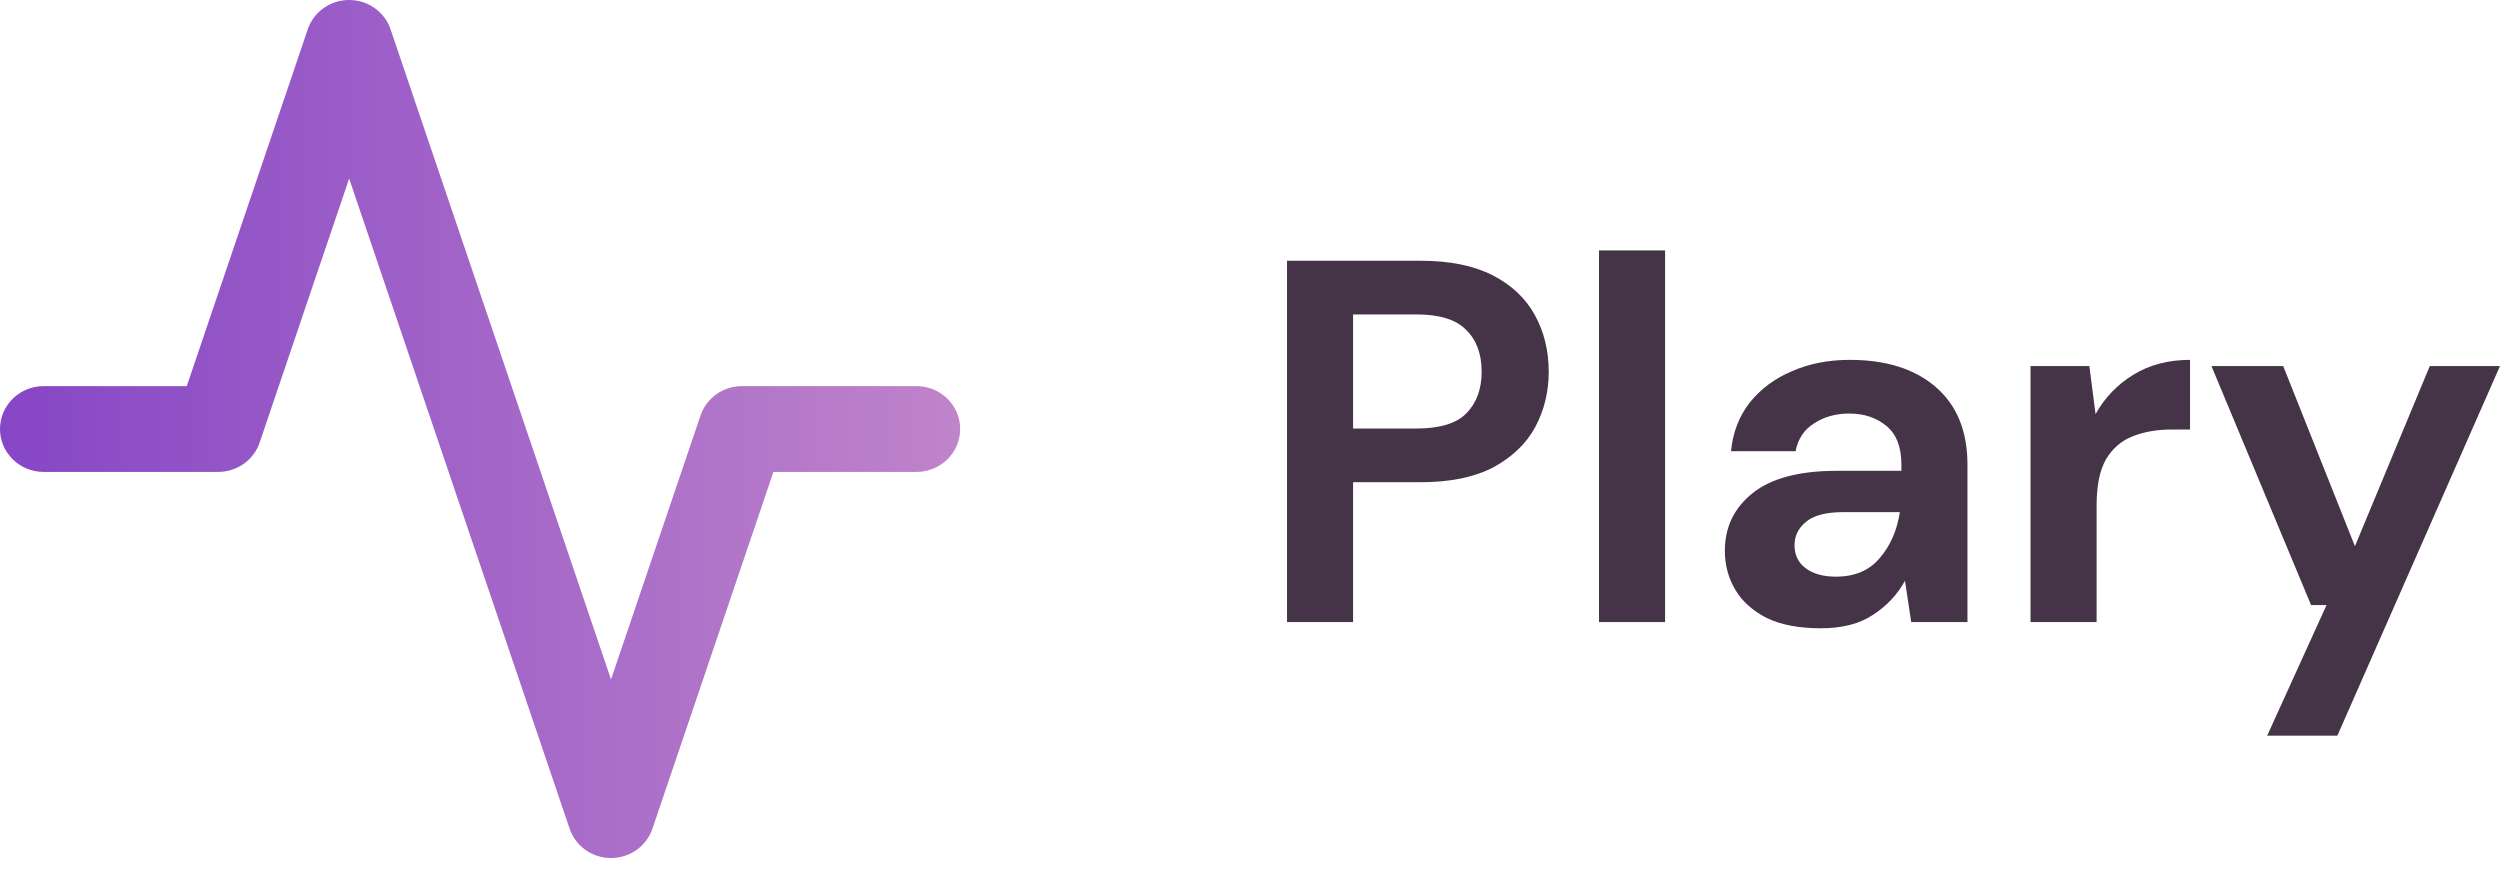
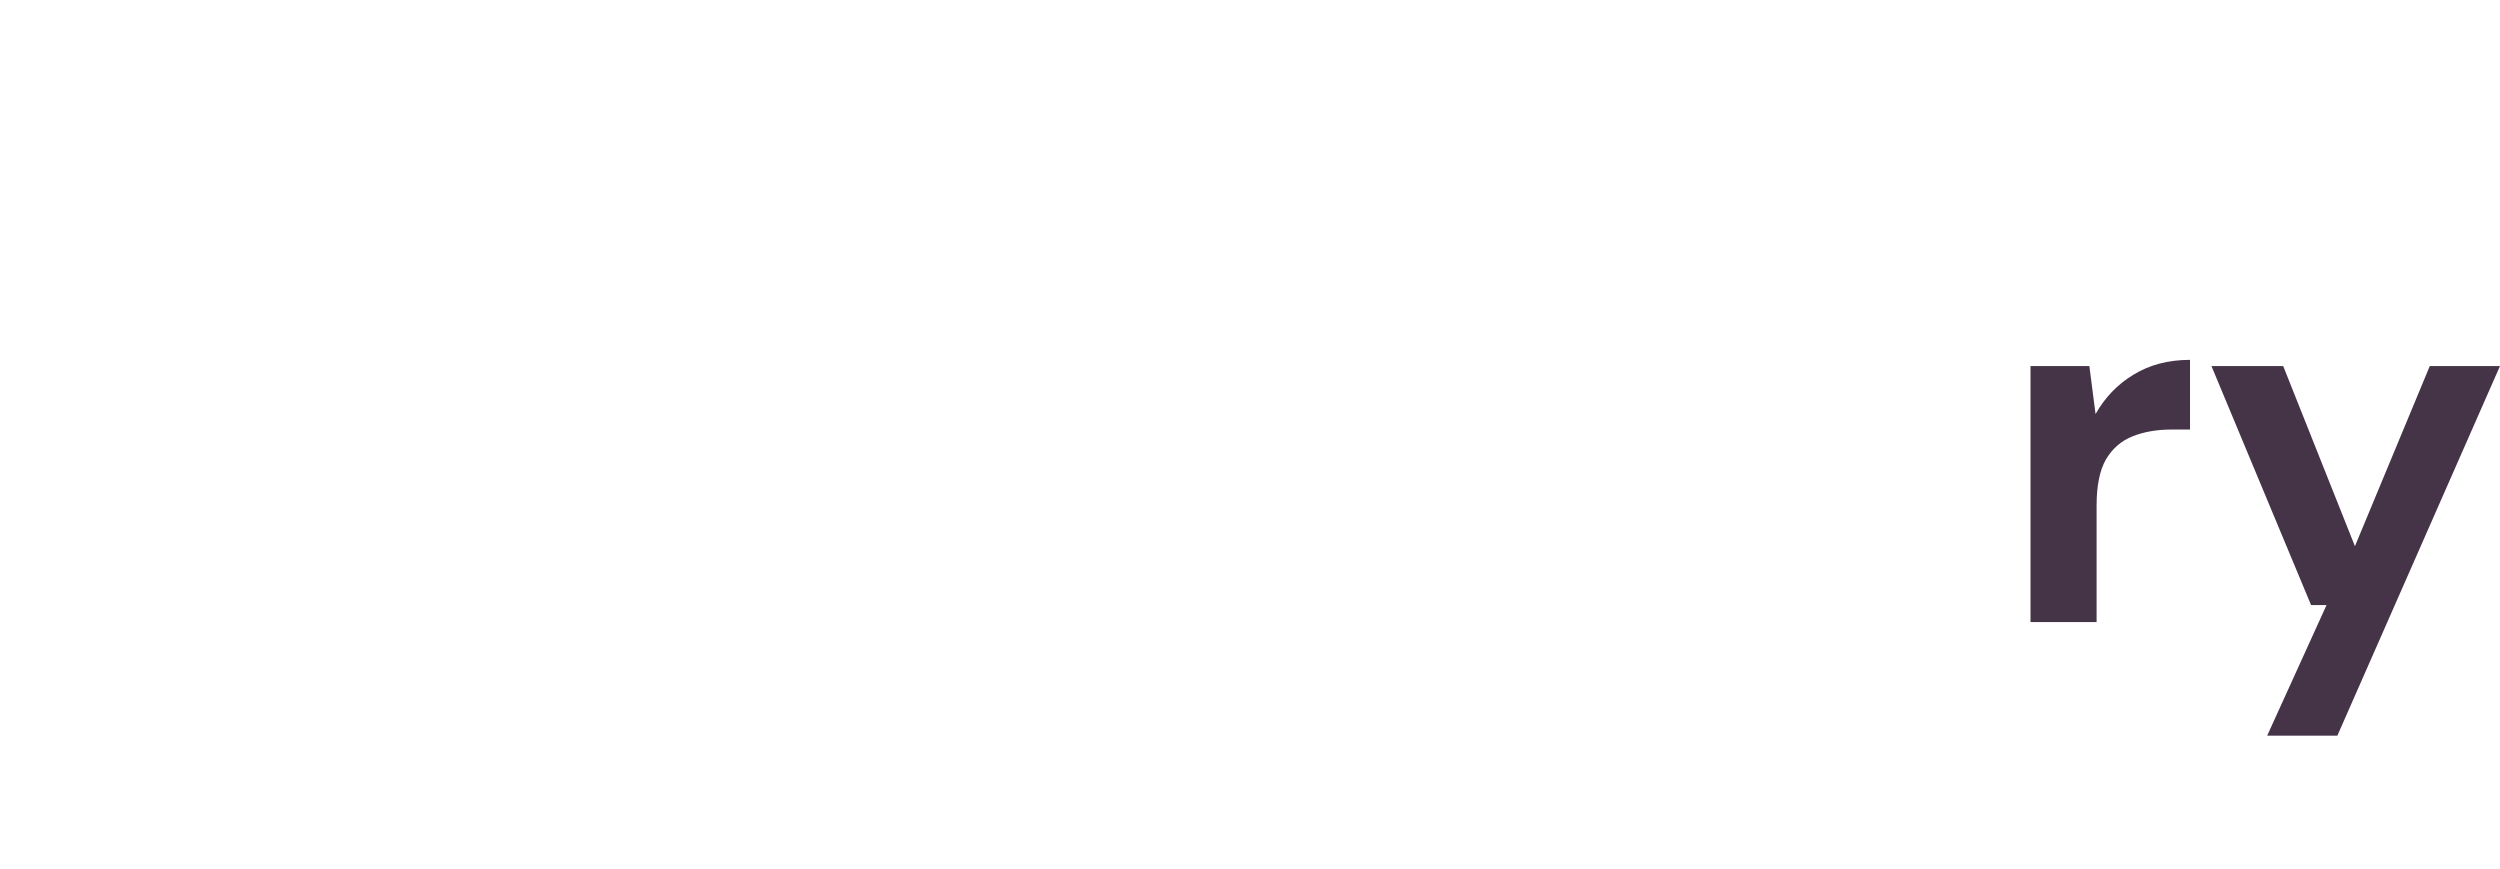
<svg xmlns="http://www.w3.org/2000/svg" width="141" height="49" viewBox="0 0 141 49" fill="none">
-   <path d="M72.588 35.085V14.706H80.128C81.758 14.706 83.107 14.978 84.175 15.521C85.242 16.065 86.038 16.812 86.562 17.763C87.086 18.714 87.348 19.782 87.348 20.966C87.348 22.091 87.096 23.13 86.591 24.081C86.087 25.012 85.301 25.769 84.233 26.352C83.166 26.914 81.797 27.196 80.128 27.196H76.314V35.085H72.588ZM76.314 24.168H79.895C81.196 24.168 82.127 23.887 82.69 23.324C83.272 22.741 83.564 21.955 83.564 20.966C83.564 19.956 83.272 19.17 82.69 18.607C82.127 18.025 81.196 17.734 79.895 17.734H76.314V24.168Z" fill="#453448" />
-   <path d="M90.184 35.085V14.124H93.911V35.085H90.184Z" fill="#453448" />
-   <path d="M102.697 35.435C101.455 35.435 100.436 35.241 99.64 34.852C98.844 34.445 98.252 33.911 97.864 33.251C97.476 32.591 97.282 31.864 97.282 31.068C97.282 29.729 97.806 28.642 98.854 27.807C99.902 26.973 101.474 26.555 103.57 26.555H107.239V26.206C107.239 25.216 106.957 24.488 106.394 24.023C105.831 23.557 105.133 23.324 104.298 23.324C103.541 23.324 102.881 23.508 102.318 23.877C101.756 24.226 101.406 24.75 101.27 25.449H97.631C97.728 24.401 98.078 23.489 98.679 22.712C99.3 21.936 100.096 21.344 101.067 20.936C102.037 20.509 103.124 20.296 104.327 20.296C106.385 20.296 108.005 20.81 109.189 21.839C110.373 22.868 110.965 24.323 110.965 26.206V35.085H107.792L107.442 32.756C107.015 33.533 106.414 34.173 105.637 34.678C104.88 35.182 103.9 35.435 102.697 35.435ZM103.541 32.523C104.609 32.523 105.434 32.174 106.016 31.475C106.618 30.777 106.996 29.913 107.151 28.884H103.978C102.988 28.884 102.28 29.069 101.853 29.438C101.426 29.787 101.212 30.224 101.212 30.748C101.212 31.31 101.426 31.747 101.853 32.058C102.28 32.368 102.843 32.523 103.541 32.523Z" fill="#453448" />
  <path d="M114.521 35.085V20.645H117.84L118.189 23.353C118.713 22.421 119.422 21.684 120.315 21.14C121.227 20.577 122.294 20.296 123.517 20.296V24.226H122.469C121.654 24.226 120.926 24.352 120.286 24.605C119.645 24.857 119.14 25.294 118.772 25.915C118.422 26.536 118.248 27.4 118.248 28.506V35.085H114.521Z" fill="#453448" />
  <path d="M127.869 41.49L131.217 34.125H130.344L124.725 20.645H128.772L132.818 30.806L137.04 20.645H140.999L131.828 41.49H127.869Z" fill="#453448" />
-   <path fill-rule="evenodd" clip-rule="evenodd" d="M19.692 0C20.752 0 21.693 0.666 22.028 1.655L34.462 38.322L39.511 23.431C39.846 22.444 40.787 21.777 41.847 21.777H51.693C53.052 21.777 54.154 22.86 54.154 24.197C54.154 25.533 53.052 26.616 51.693 26.616H43.621L36.797 46.739C36.462 47.727 35.522 48.393 34.462 48.393C33.402 48.393 32.462 47.727 32.127 46.739L19.692 10.071L14.643 24.962C14.308 25.95 13.367 26.616 12.308 26.616H2.462C1.102 26.616 0 25.533 0 24.197C0 22.86 1.102 21.777 2.462 21.777H10.534L17.357 1.655C17.692 0.666 18.633 0 19.692 0Z" fill="url(#paint0_linear_975_2578)" />
  <defs>
    <linearGradient id="paint0_linear_975_2578" x1="0" y1="24.197" x2="54.154" y2="24.197" gradientUnits="userSpaceOnUse">
      <stop stop-color="#8646C6" />
      <stop offset="1" stop-color="#BF84CA" />
    </linearGradient>
  </defs>
</svg>